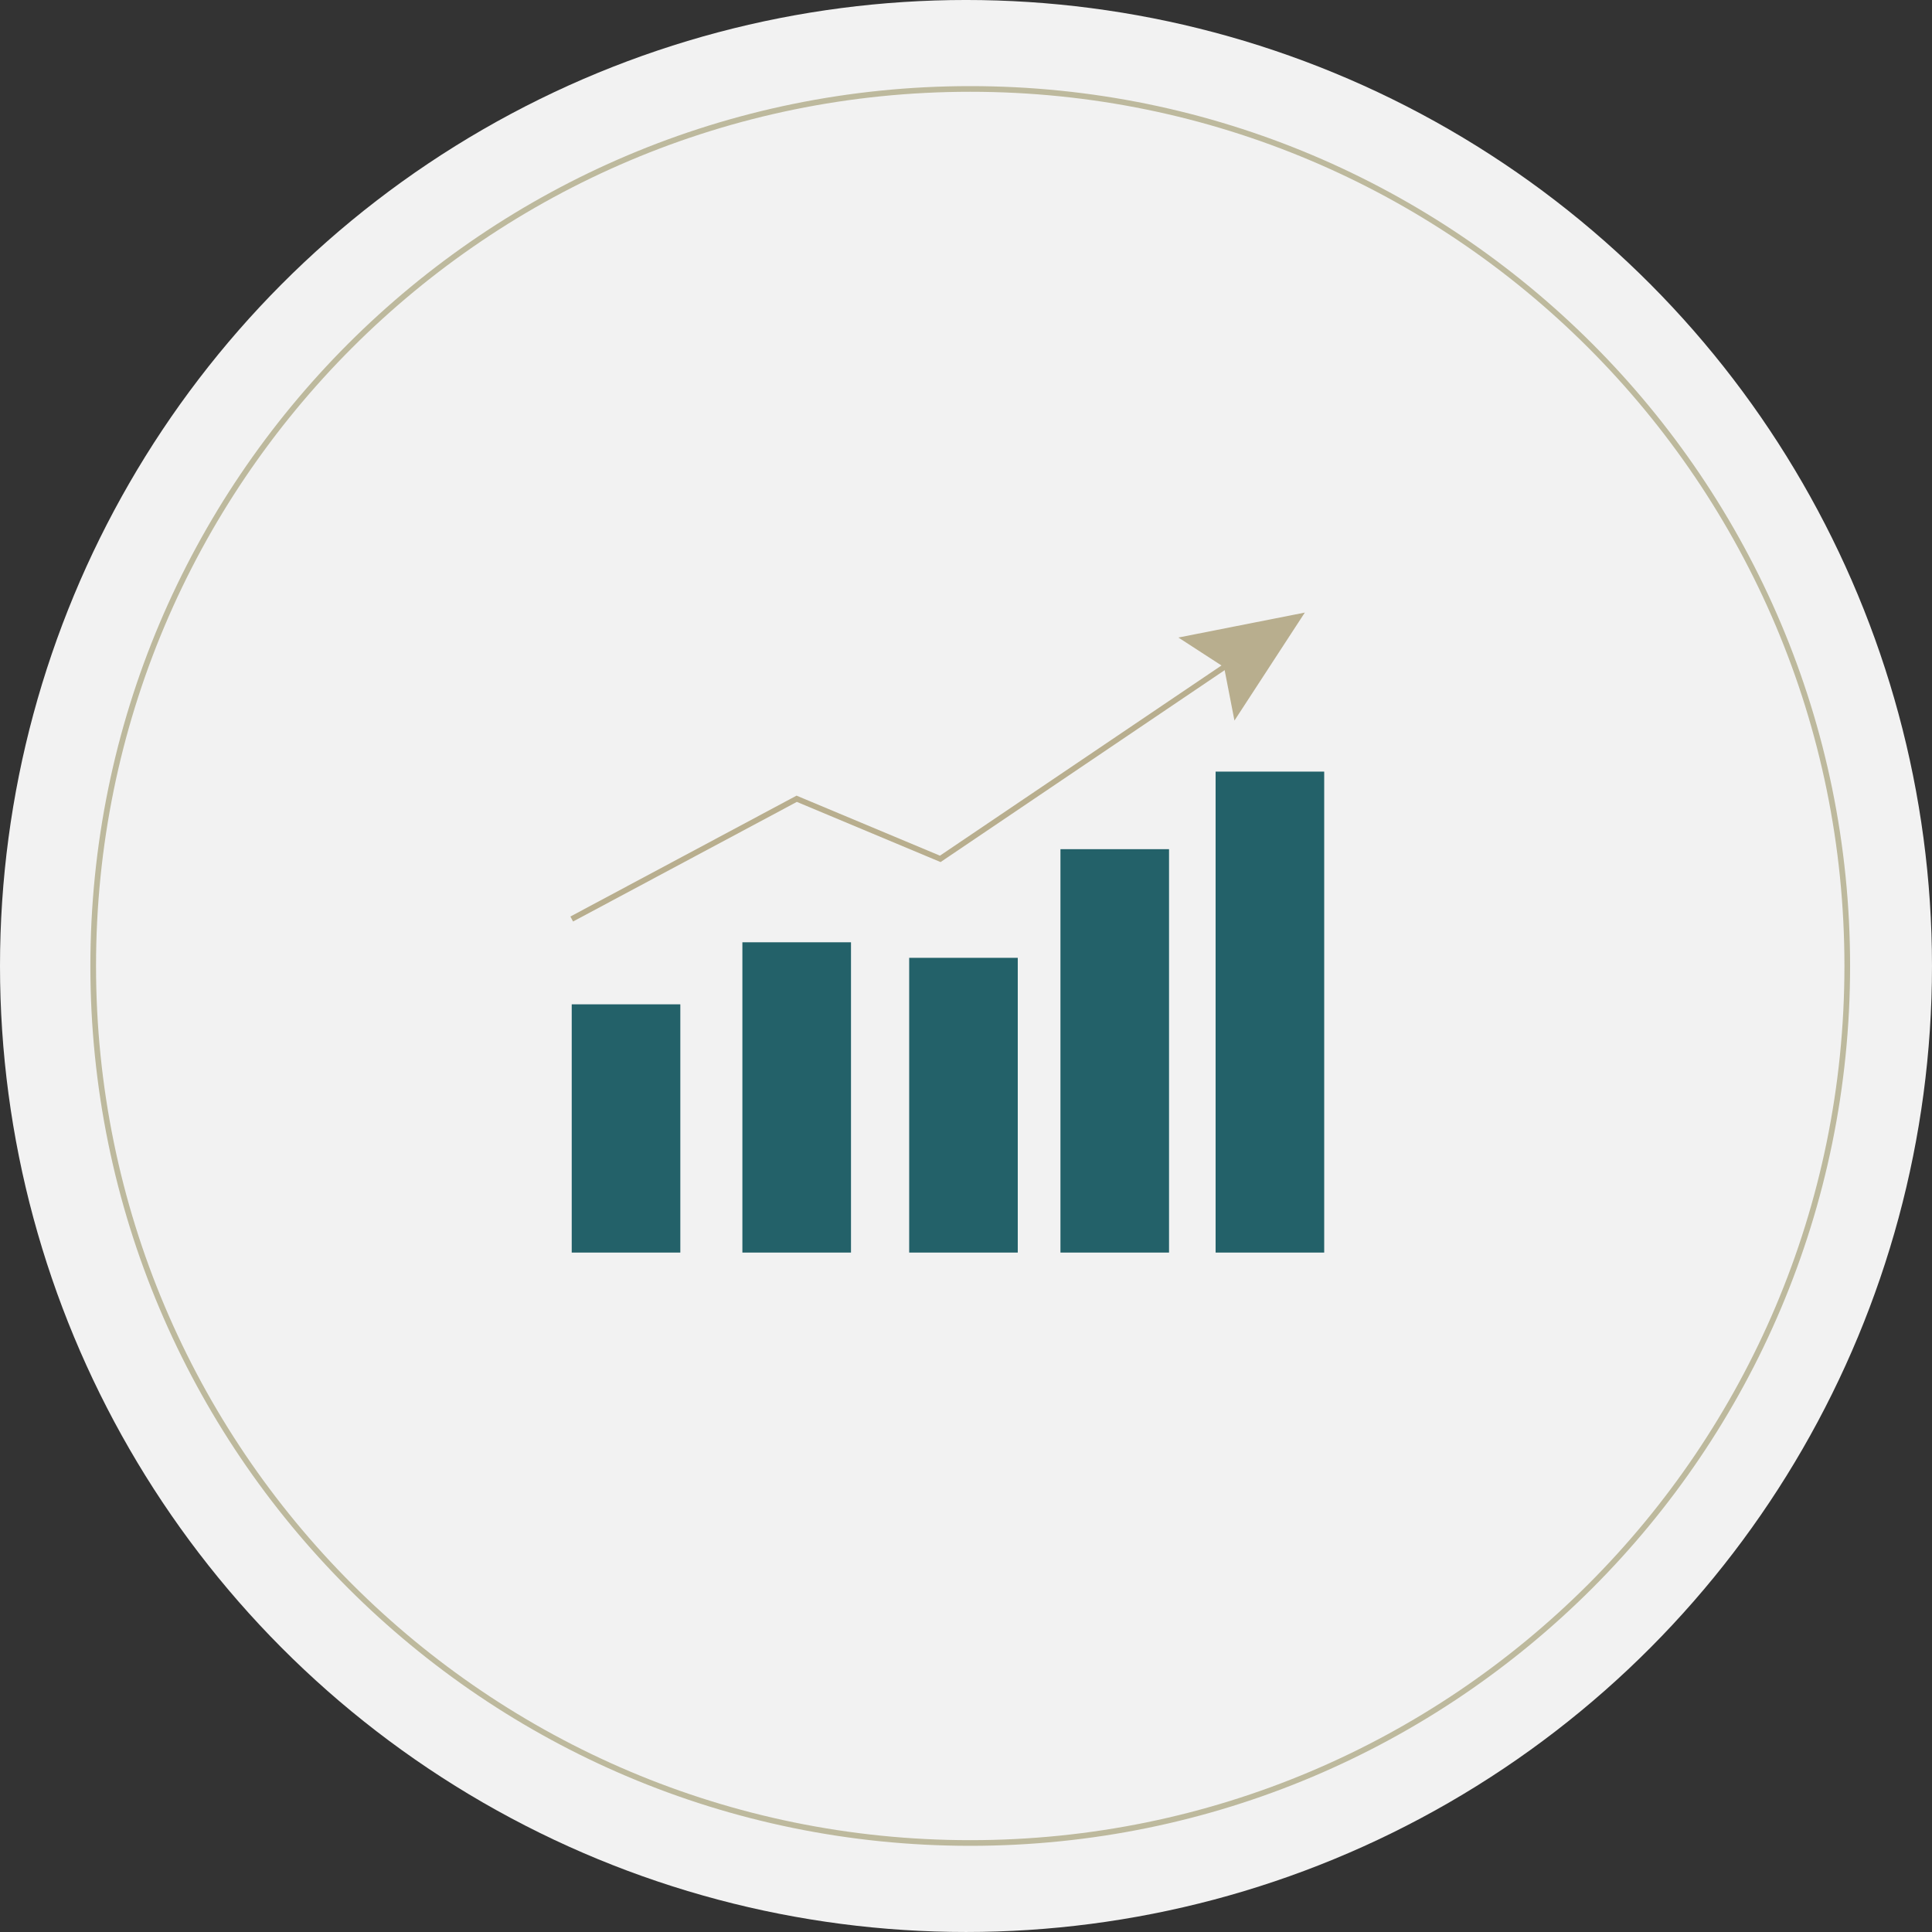
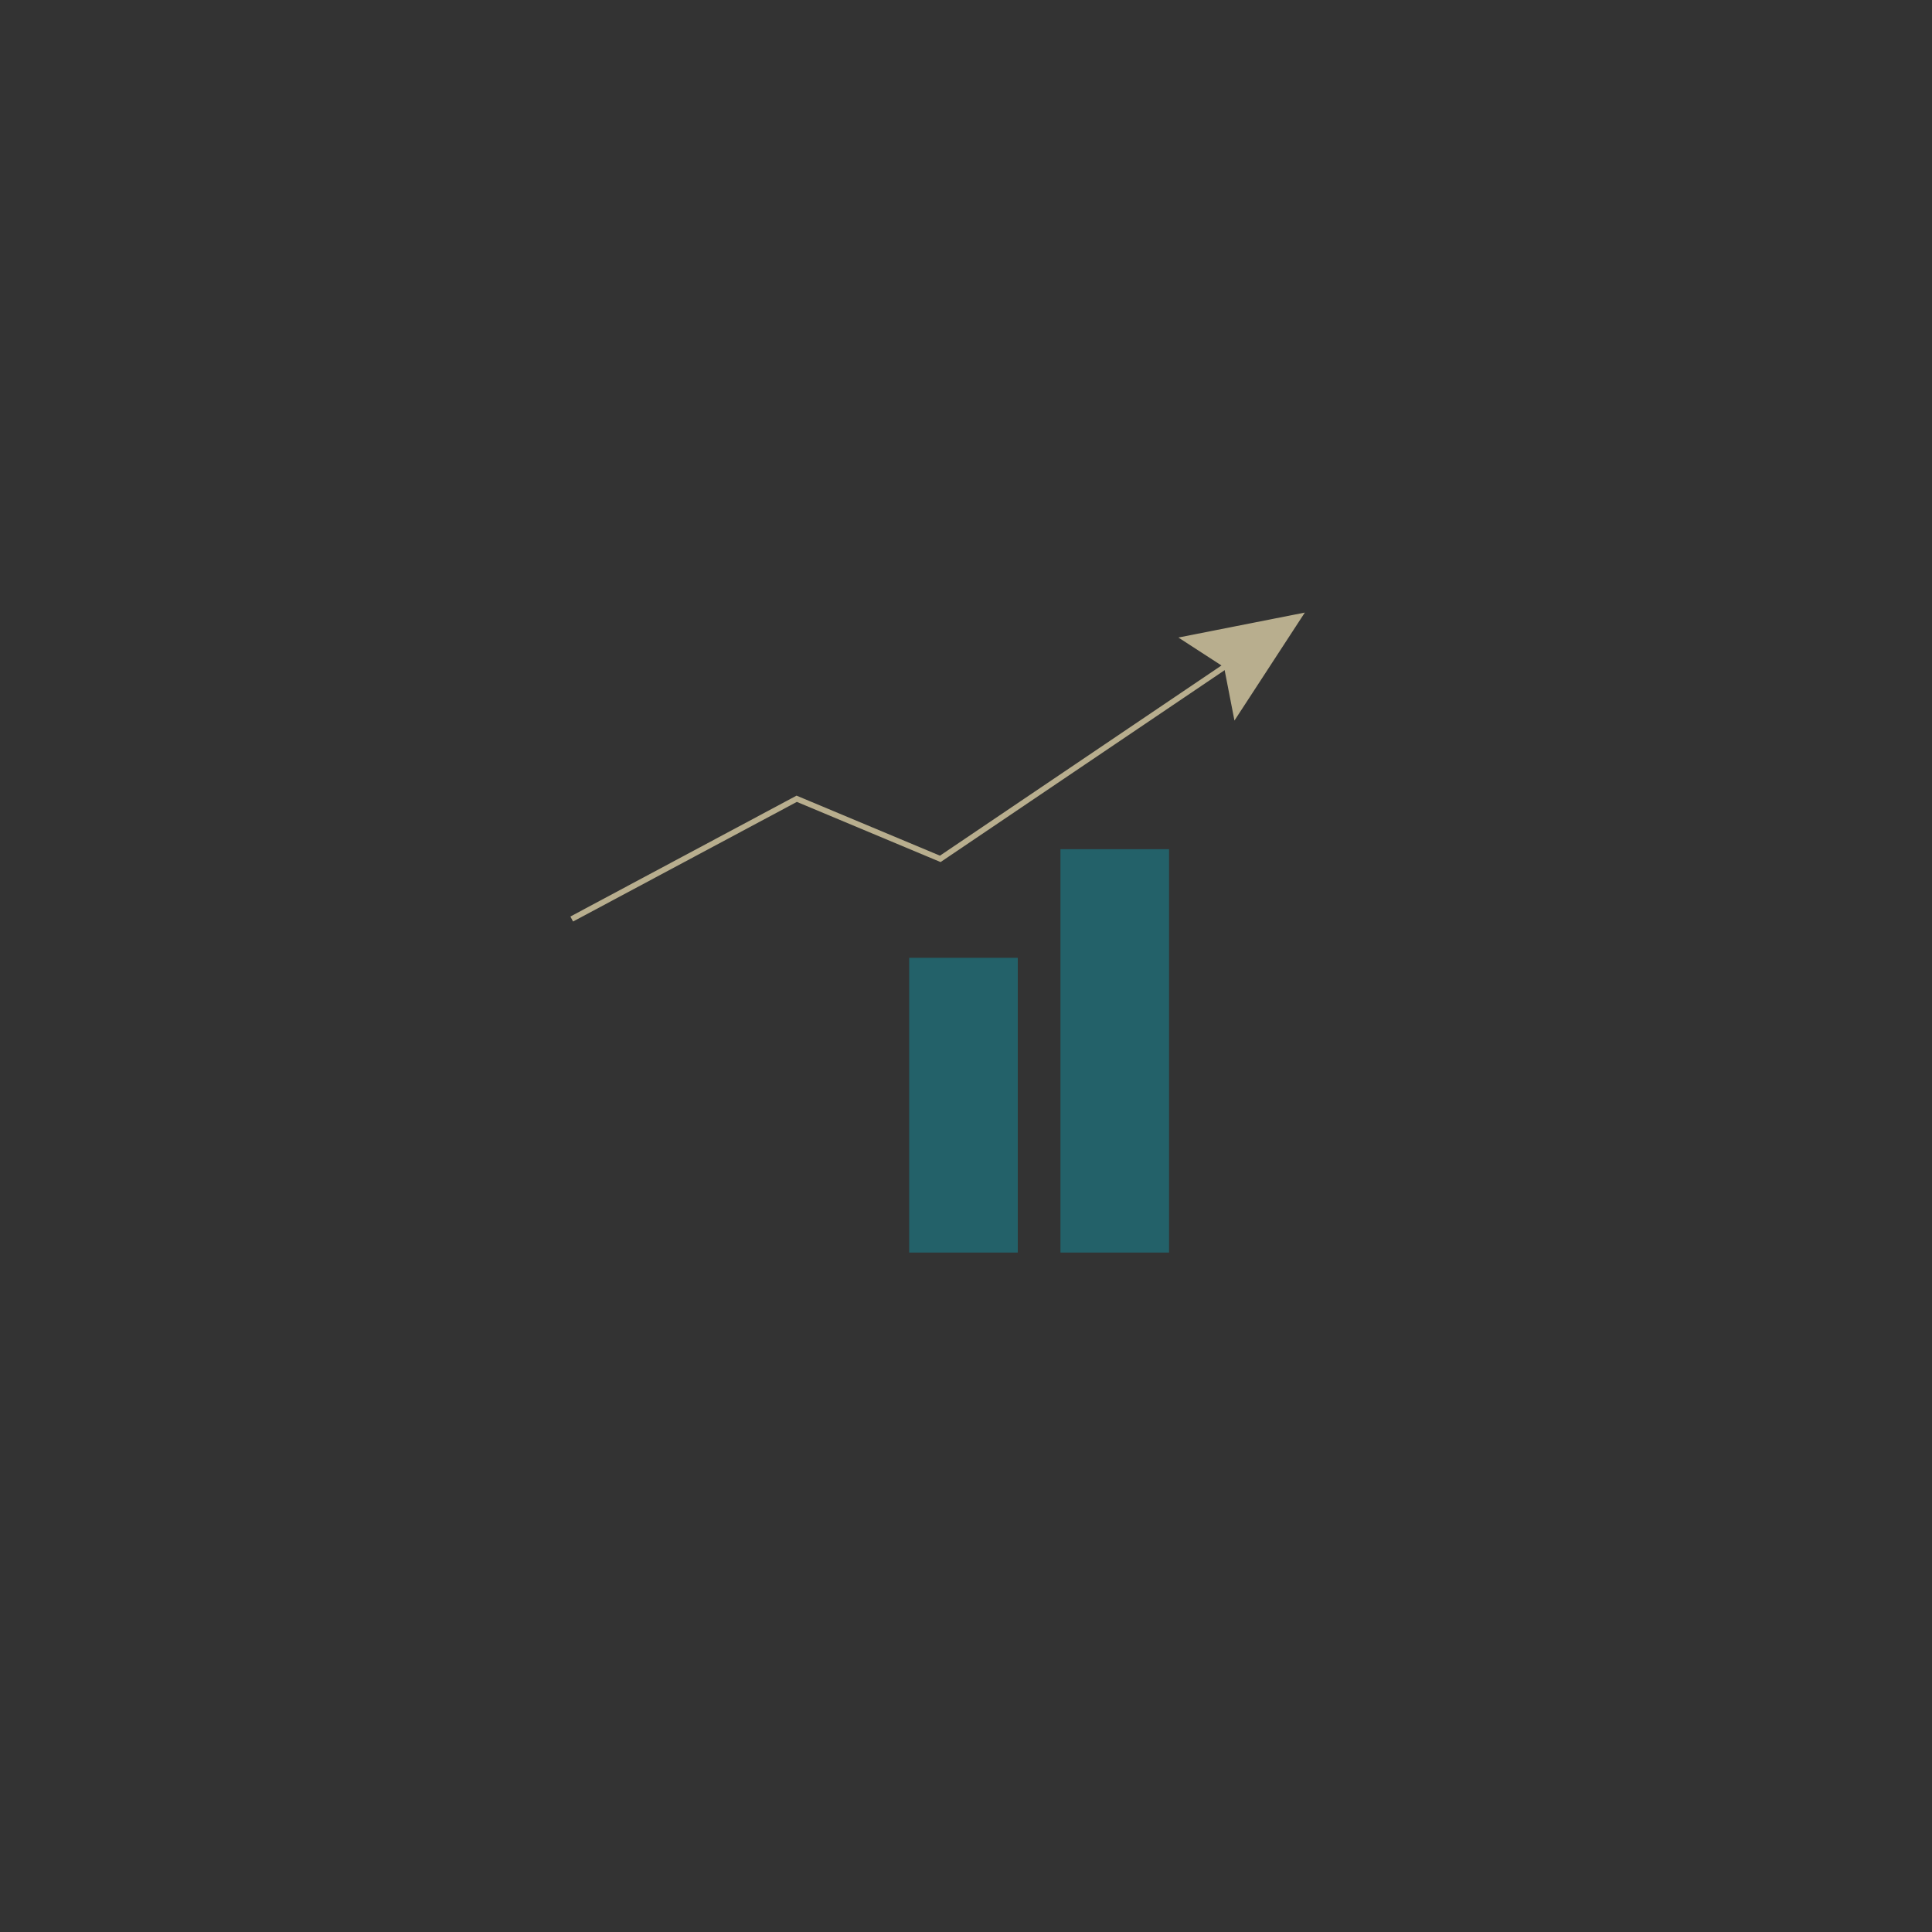
<svg xmlns="http://www.w3.org/2000/svg" version="1.1" x="0px" y="0px" width="255.935px" height="255.934px" viewBox="0 0 255.935 255.934" enable-background="new 0 0 255.935 255.934" xml:space="preserve">
  <rect x="0" y="0" width="255.935" height="255.934" fill="#333333" stroke="none" />
  <g id="Layer_1">
</g>
  <g id="Layer_42">
</g>
  <g id="Layer_43">
</g>
  <g id="Layer_44">
</g>
  <g id="Layer_45">
</g>
  <g id="Layer_46">
</g>
  <g id="Layer_47">
</g>
  <g id="Layer_48">
</g>
  <g id="Layer_49">
</g>
  <g id="Layer_50">
</g>
  <g id="Layer_51">
</g>
  <g id="Layer_34">
</g>
  <g id="Layer_35">
</g>
  <g id="Layer_36">
</g>
  <g id="Layer_37">
</g>
  <g id="Layer_38">
</g>
  <g id="Layer_39">
</g>
  <g id="Layer_40">
</g>
  <g id="Layer_41">
</g>
  <g id="Layer_26">
</g>
  <g id="Layer_27">
</g>
  <g id="Layer_28">
</g>
  <g id="Layer_29">
</g>
  <g id="Layer_30">
</g>
  <g id="Layer_31">
</g>
  <g id="Layer_32">
</g>
  <g id="Layer_33">
</g>
  <g id="Layer_21">
</g>
  <g id="Layer_22">
</g>
  <g id="Layer_23">
</g>
  <g id="Layer_24">
</g>
  <g id="Layer_25">
</g>
  <g id="Layer_3">
</g>
  <g id="Layer_4">
</g>
  <g id="Layer_5">
</g>
  <g id="Layer_6">
</g>
  <g id="Layer_7">
</g>
  <g id="Layer_8">
</g>
  <g id="Layer_9">
</g>
  <g id="Layer_10">
</g>
  <g id="Layer_11">
</g>
  <g id="Layer_12">
</g>
  <g id="Layer_13">
</g>
  <g id="Layer_14">
</g>
  <g id="Layer_15">
</g>
  <g id="Layer_16">
</g>
  <g id="Layer_17">
</g>
  <g id="Layer_18">
    <g>
-       <circle fill="#F2F2F2" cx="127.967" cy="127.966" r="127.967" />
-       <path fill="none" stroke="#BDB99D" stroke-width="0.75" stroke-miterlimit="10" d="M12.347,127.966    c0,64.167,52.017,116.179,116.183,116.179c64.163,0,116.18-52.012,116.18-116.179S192.692,11.783,128.529,11.783    C64.363,11.783,12.347,63.799,12.347,127.966z" />
      <g>
-         <rect x="75.737" y="133.045" fill="#236169" width="14.386" height="32.885" />
        <rect x="120.441" y="126.885" fill="#236169" width="14.384" height="39.045" />
-         <rect x="98.345" y="124.826" fill="#236169" width="14.387" height="41.104" />
        <rect x="140.48" y="112.492" fill="#236169" width="14.384" height="53.438" />
-         <rect x="161.033" y="102.216" fill="#236169" width="14.386" height="63.714" />
        <g>
          <g>
            <polyline fill="none" stroke="#B8AE8E" stroke-width="0.75" stroke-miterlimit="10" points="75.737,121.744 105.54,105.814        124.558,113.775 163.988,87.139      " />
            <g>
              <polygon fill="#B8AE8E" points="163.53,95.454 162.153,88.379 156.103,84.455 172.853,81.149       " />
            </g>
          </g>
        </g>
      </g>
    </g>
  </g>
  <g id="Layer_19">
</g>
  <g id="Layer_20">
</g>
  <g id="Layer_2">
</g>
</svg>